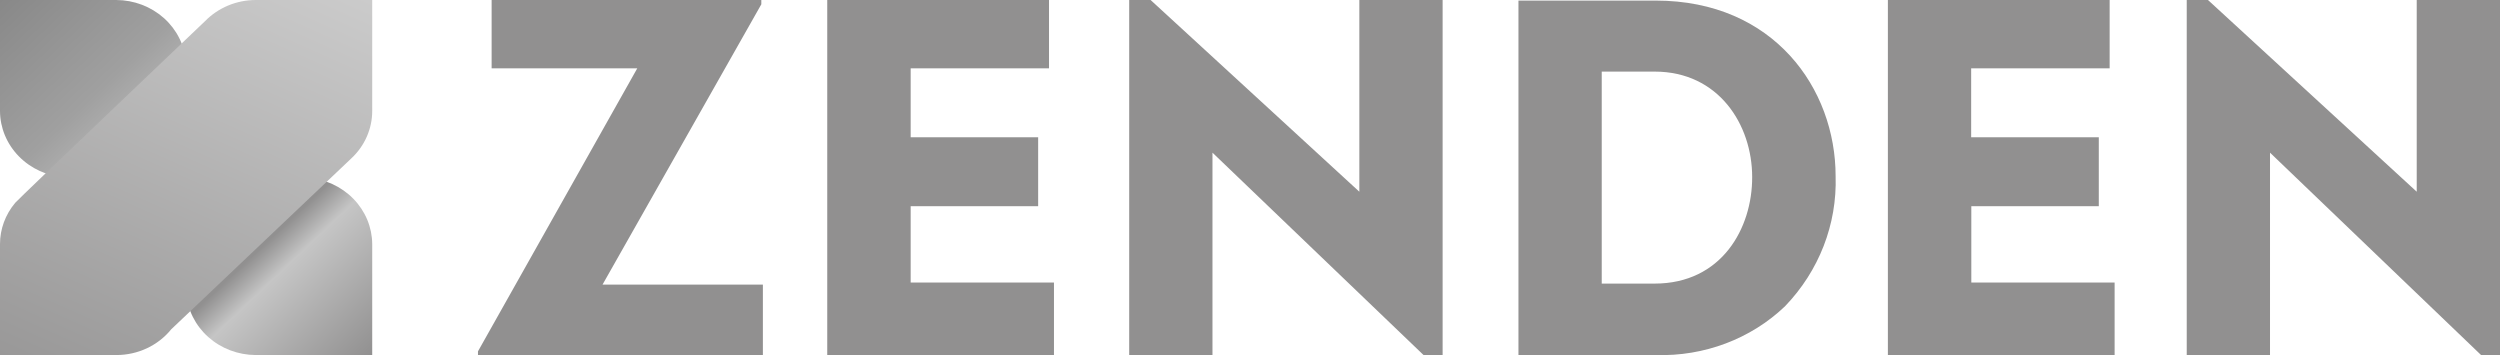
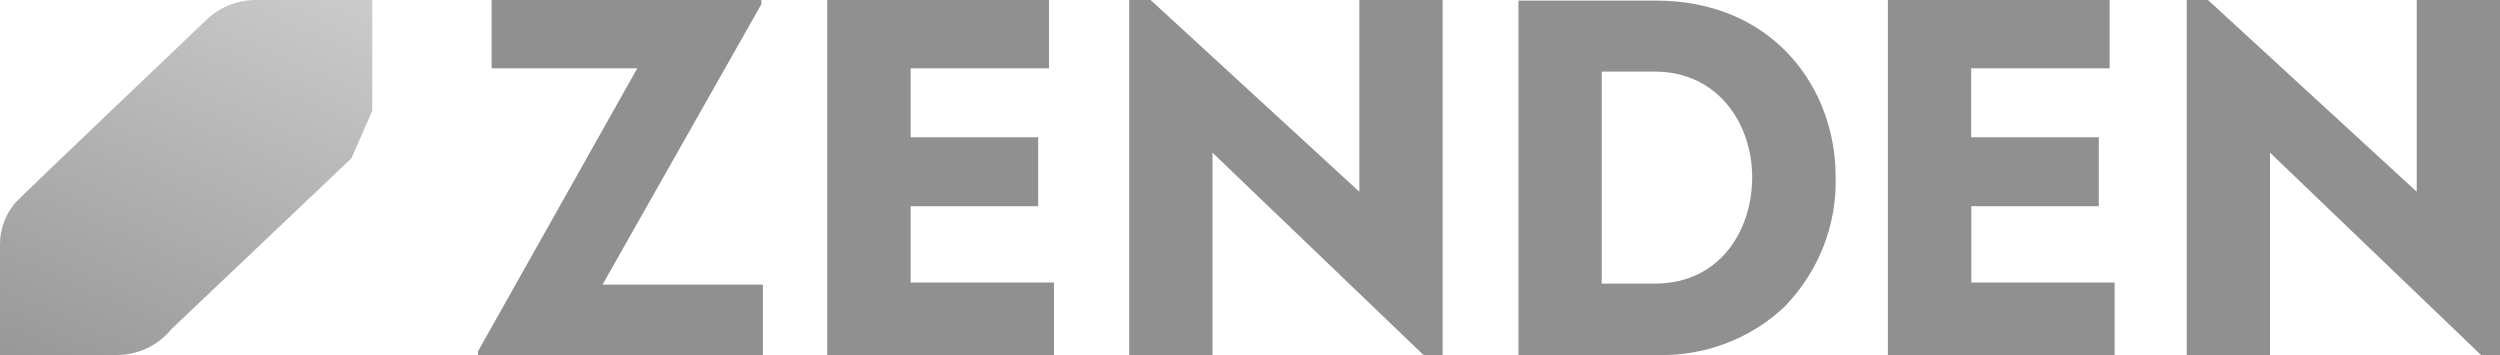
<svg xmlns="http://www.w3.org/2000/svg" width="183" height="26" viewBox="0 0 183 26" fill="none">
  <g clip-path="url(#clip0_488_334)">
    <path fill-rule="evenodd" clip-rule="evenodd" d="M46.647 5.003L34.988 25.718V25.989H55.843V20.835H44.104L55.729 0.314V0H35.987V5.003H46.647ZM75.993 15.095V10.049H66.661V5.003H76.788V0H60.554V25.989H77.151V20.683H66.661V15.095H75.993ZM105.6 25.989V0H99.504V14.034L84.224 0H82.657V25.989H88.753V11.175L104.204 25.989H105.6ZM121.119 20.759H117.247V5.241H121.119C125.807 5.241 128.259 9.129 128.259 12.962C128.271 16.709 126.023 20.759 121.119 20.759ZM121.198 0.043H111.151V25.989H121.209C124.74 26.098 128.157 24.809 130.655 22.427C133.152 19.838 134.48 16.416 134.367 12.897C134.367 6.497 129.849 0.043 121.198 0.043ZM153.632 15.095V10.049H144.289V5.003H154.426V0H138.193V25.989H154.79V20.683H144.3V15.095H153.632ZM183 25.989V0H176.904V14.034L161.624 0H160.069V25.989H166.165V11.175L181.615 25.989H183Z" fill="#919090" />
-     <path fill-rule="evenodd" clip-rule="evenodd" d="M8.514 0H0V8.122C0.004 9.355 0.496 10.541 1.379 11.443C2.261 12.344 3.467 12.895 4.757 12.984C9.661 12.995 13.634 16.785 13.634 21.452C13.727 22.68 14.302 23.83 15.245 24.671C16.188 25.512 17.429 25.983 18.72 25.989H27.246V17.868C27.239 16.635 26.746 15.45 25.865 14.549C24.983 13.648 23.778 13.096 22.489 13.005C17.585 12.995 13.611 9.215 13.611 4.537C13.514 3.309 12.936 2.16 11.992 1.319C11.047 0.478 9.806 0.007 8.514 0Z" fill="url(#paint0_linear_488_334)" />
-     <path fill-rule="evenodd" clip-rule="evenodd" d="M27.246 8.122V0H18.731C17.312 0 15.973 0.563 15.008 1.549C15.008 1.549 1.351 14.554 1.113 14.846C0.386 15.713 0 16.774 0 17.868V25.989H8.514C10.092 25.989 11.568 25.296 12.533 24.105L25.724 11.587C26.701 10.677 27.246 9.421 27.246 8.122Z" fill="url(#paint1_linear_488_334)" />
+     <path fill-rule="evenodd" clip-rule="evenodd" d="M27.246 8.122V0H18.731C17.312 0 15.973 0.563 15.008 1.549C15.008 1.549 1.351 14.554 1.113 14.846C0.386 15.713 0 16.774 0 17.868V25.989H8.514C10.092 25.989 11.568 25.296 12.533 24.105L25.724 11.587Z" fill="url(#paint1_linear_488_334)" />
  </g>
  <defs>
    <linearGradient id="paint0_linear_488_334" x1="27.238" y1="25.992" x2="1.278" y2="-1.22" gradientUnits="userSpaceOnUse">
      <stop stop-color="#919090" />
      <stop offset="0.24" stop-color="#C5C5C5" />
      <stop offset="0.3" stop-color="#919090" />
      <stop offset="0.5" stop-color="#808080" />
      <stop offset="0.68" stop-color="#ACACAC" />
      <stop offset="0.74" stop-color="#A0A0A0" />
      <stop offset="1" stop-color="#888888" />
    </linearGradient>
    <linearGradient id="paint1_linear_488_334" x1="3.564" y1="33.563" x2="22.162" y2="-8.224" gradientUnits="userSpaceOnUse">
      <stop stop-color="#919090" />
      <stop offset="1" stop-color="#D3D3D3" />
    </linearGradient>
    <clipPath id="clip0_488_334">
      <rect width="183" height="26" fill="white" />
    </clipPath>
  </defs>
</svg>